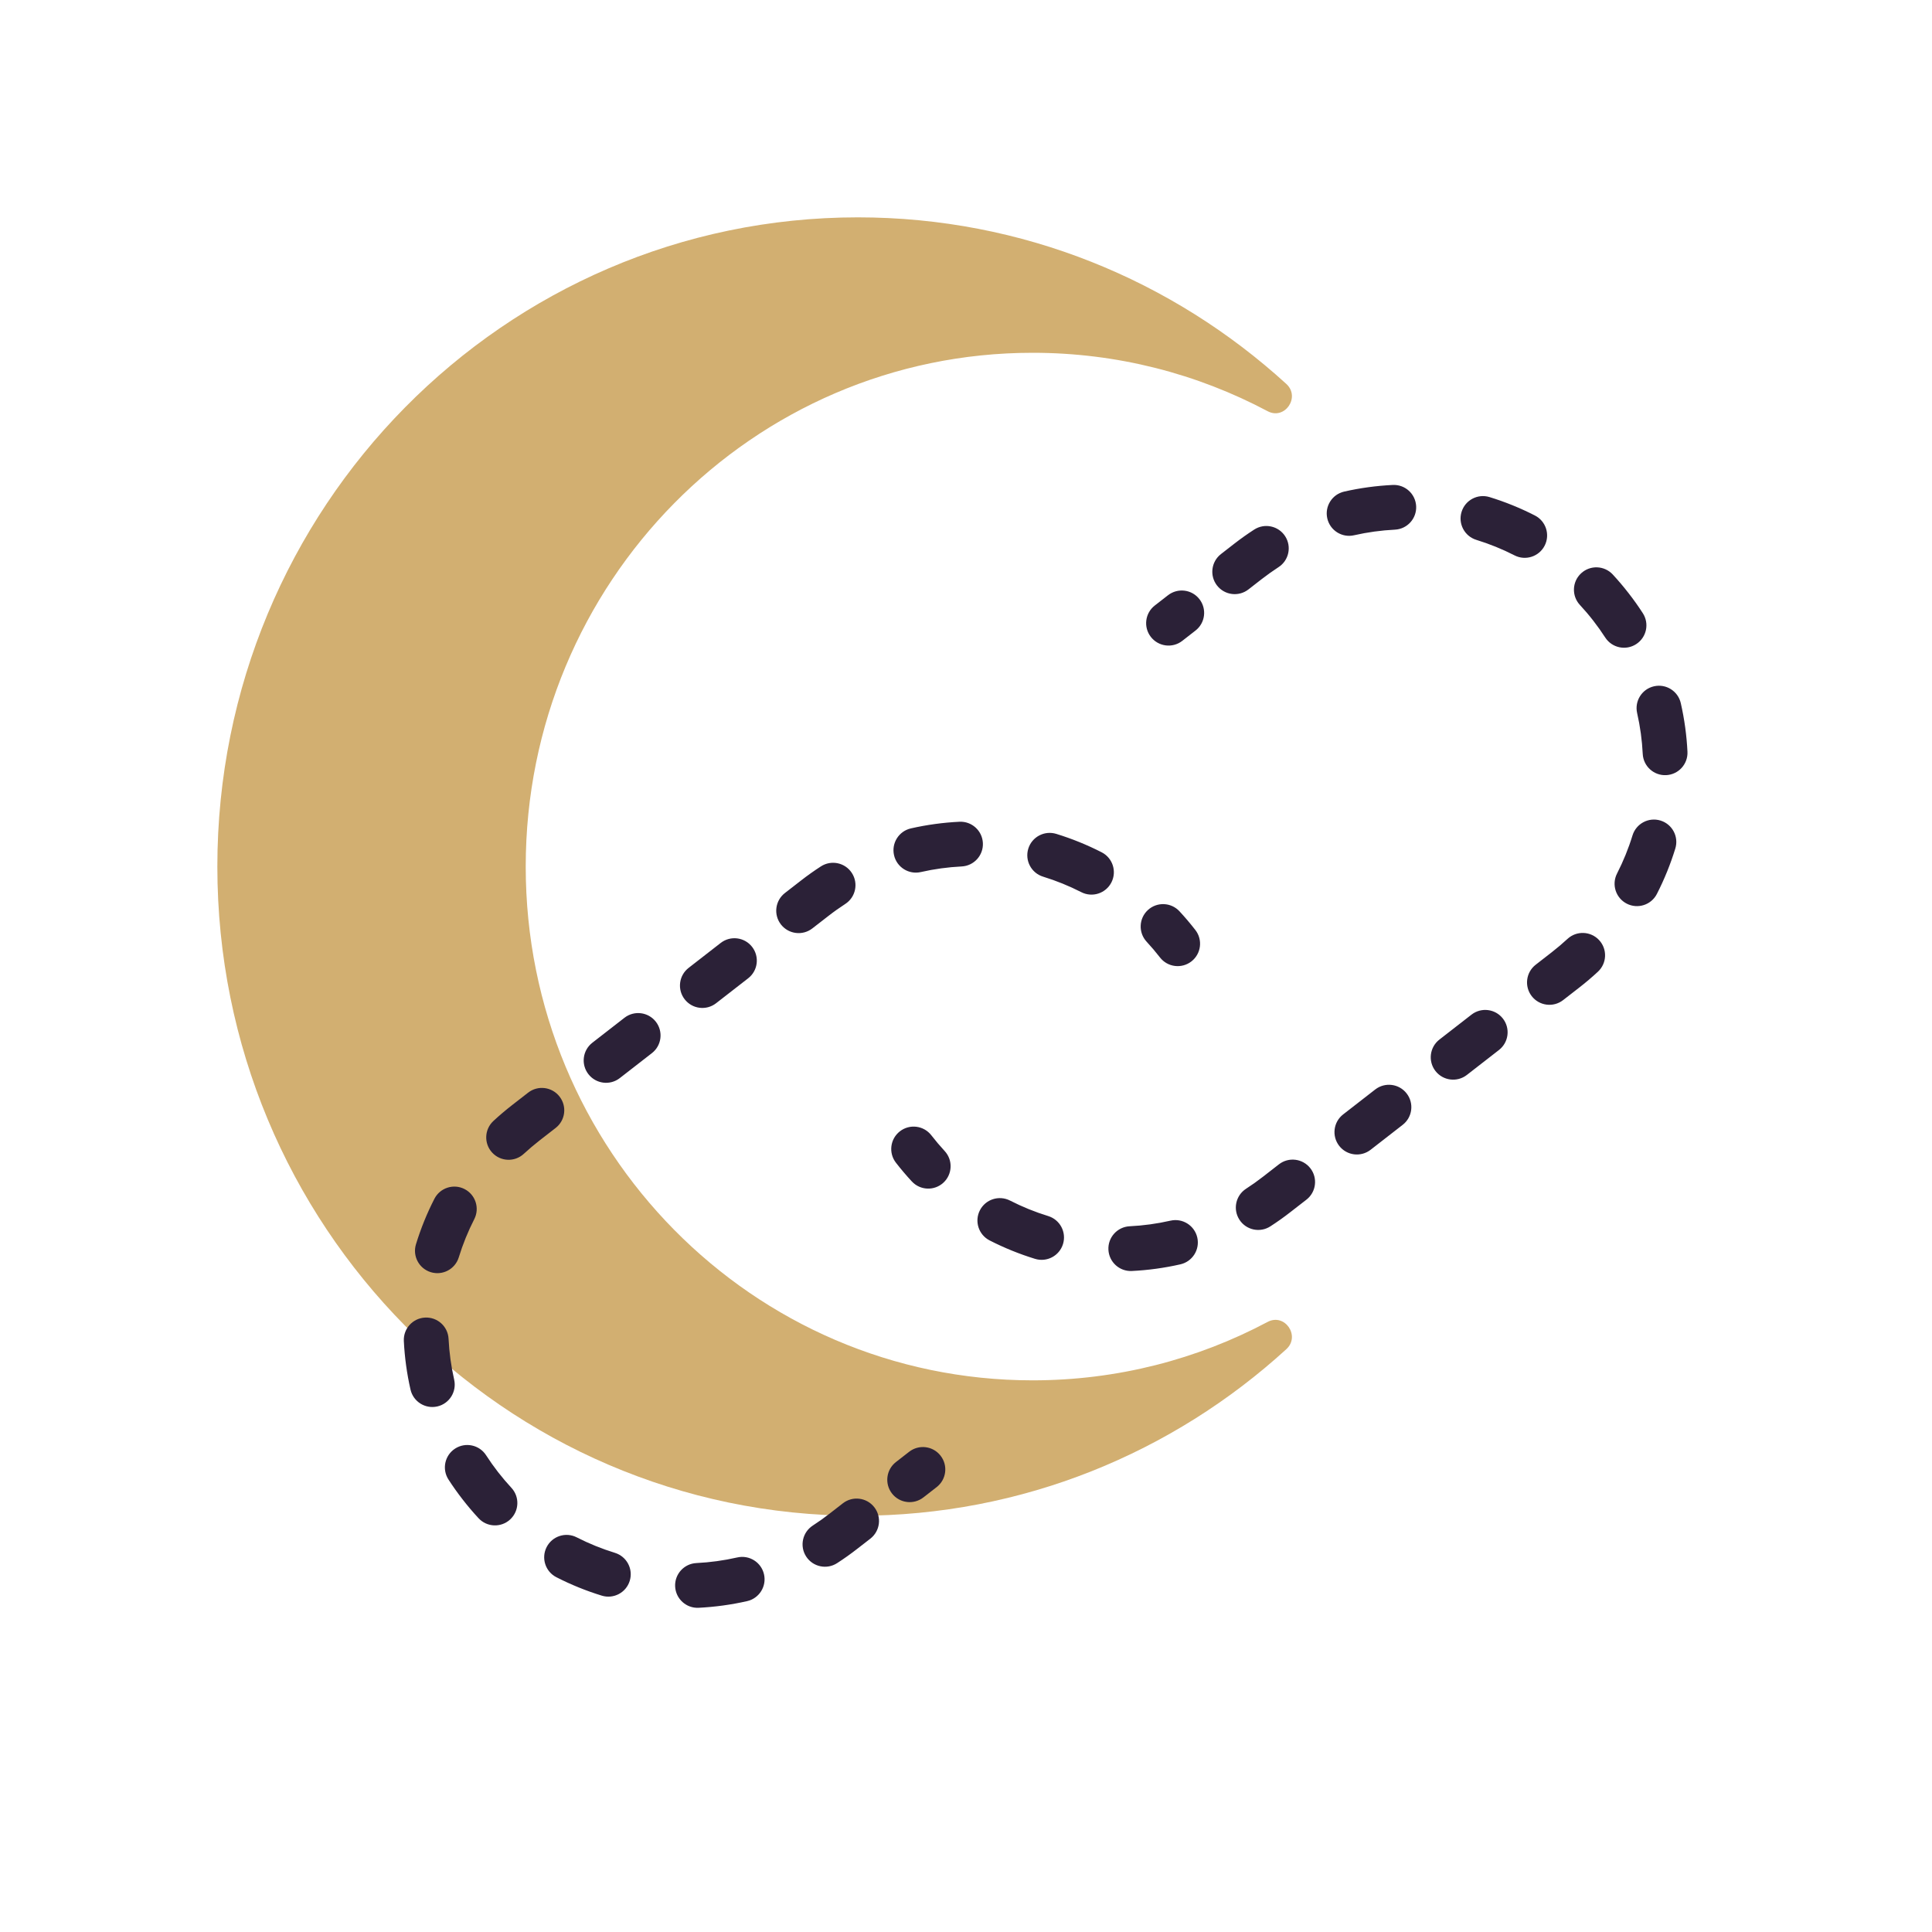
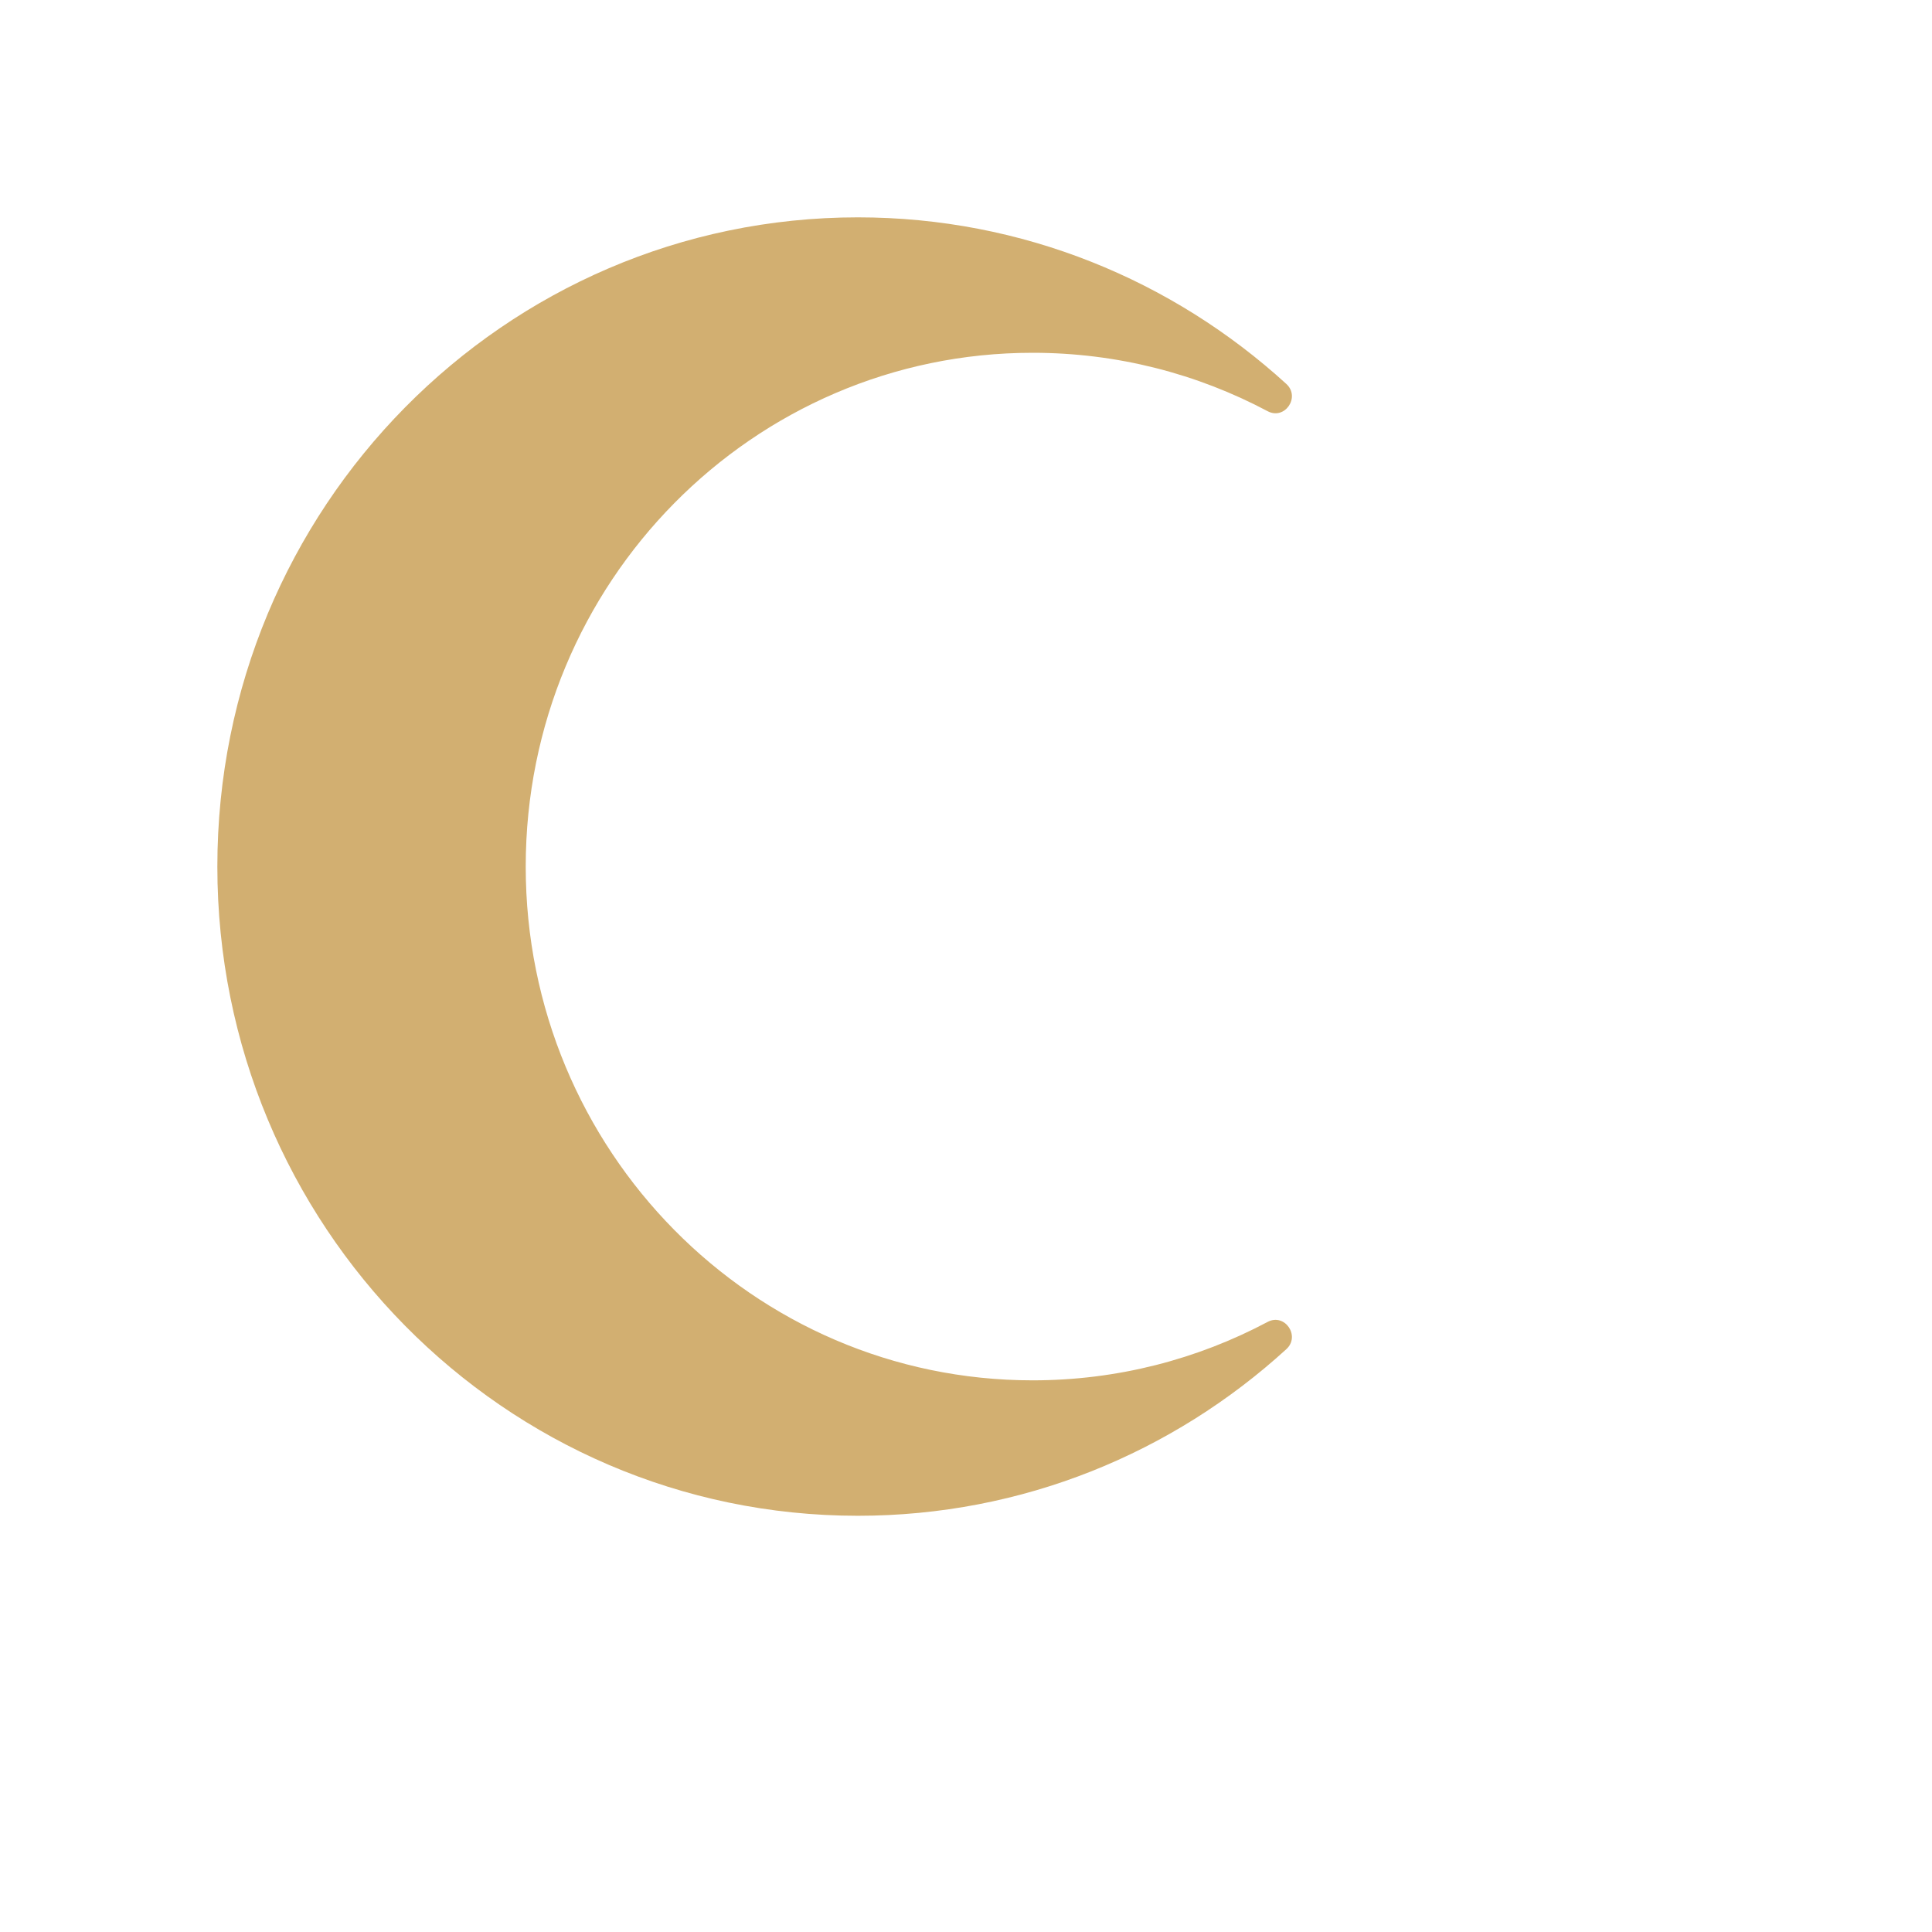
<svg xmlns="http://www.w3.org/2000/svg" width="80" height="80" viewBox="0 0 80 80" fill="none">
  <path d="M42.759 57.157C31.167 57.157 21.769 47.632 21.769 35.883C21.769 24.133 31.167 14.608 42.759 14.608C46.271 14.608 49.581 15.482 52.49 17.027C53.201 17.405 53.86 16.442 53.263 15.897C48.564 11.61 42.344 9 35.523 9C20.875 9 9 21.036 9 35.883C9 50.73 20.875 62.765 35.523 62.765C42.344 62.765 48.564 60.156 53.263 55.868C53.86 55.323 53.201 54.36 52.489 54.738C49.581 56.283 46.271 57.157 42.759 57.157H42.759Z" fill="#D2AF71" />
-   <path fill-rule="evenodd" clip-rule="evenodd" d="M58.64 20.961C58.665 21.472 58.271 21.907 57.759 21.932C57.193 21.96 56.627 22.037 56.069 22.164C55.57 22.278 55.074 21.965 54.96 21.466C54.846 20.967 55.159 20.47 55.658 20.356C56.322 20.205 56.995 20.114 57.668 20.081C58.18 20.055 58.615 20.45 58.64 20.961ZM60.52 21.197C60.67 20.707 61.189 20.433 61.678 20.583C62.323 20.781 62.952 21.036 63.558 21.346C64.014 21.579 64.194 22.138 63.961 22.594C63.728 23.049 63.169 23.23 62.714 22.997C62.204 22.736 61.675 22.522 61.133 22.355C60.644 22.205 60.369 21.686 60.52 21.197ZM65.471 23.739C65.846 23.391 66.433 23.413 66.781 23.789C67.009 24.035 67.228 24.293 67.437 24.563C67.647 24.832 67.843 25.108 68.025 25.39C68.304 25.82 68.181 26.394 67.751 26.672C67.321 26.951 66.747 26.828 66.469 26.398C66.316 26.161 66.15 25.928 65.974 25.701C65.797 25.473 65.612 25.256 65.42 25.049C65.072 24.673 65.095 24.086 65.471 23.739ZM53.215 22.203C53.493 22.633 53.37 23.207 52.94 23.485C52.703 23.639 52.471 23.804 52.243 23.981L51.695 24.407C51.291 24.721 50.709 24.648 50.394 24.244C50.08 23.84 50.153 23.257 50.557 22.943L51.105 22.517C51.375 22.307 51.651 22.111 51.933 21.929C52.362 21.651 52.936 21.773 53.215 22.203ZM49.666 24.81C49.98 25.214 49.907 25.796 49.503 26.11L48.955 26.537C48.551 26.851 47.969 26.778 47.654 26.373C47.34 25.969 47.413 25.387 47.817 25.073L48.365 24.647C48.77 24.333 49.352 24.405 49.666 24.81ZM68.488 28.418C68.987 28.304 69.484 28.616 69.598 29.116C69.749 29.78 69.841 30.452 69.874 31.126C69.899 31.637 69.505 32.072 68.993 32.097C68.482 32.122 68.047 31.728 68.022 31.217C67.994 30.65 67.917 30.085 67.79 29.527C67.677 29.028 67.989 28.531 68.488 28.418ZM68.758 33.977C69.247 34.128 69.522 34.646 69.371 35.136C69.173 35.78 68.918 36.41 68.608 37.016C68.375 37.472 67.817 37.652 67.361 37.419C66.905 37.185 66.725 36.627 66.958 36.171C67.218 35.662 67.433 35.133 67.599 34.591C67.75 34.102 68.268 33.827 68.758 33.977ZM40.699 34.907C40.724 35.418 40.33 35.853 39.819 35.878C39.252 35.906 38.687 35.983 38.129 36.11C37.63 36.224 37.133 35.911 37.02 35.412C36.906 34.913 37.218 34.416 37.718 34.302C38.382 34.151 39.054 34.06 39.728 34.027C40.239 34.002 40.674 34.396 40.699 34.907ZM42.579 35.142C42.73 34.653 43.248 34.379 43.738 34.529C44.382 34.727 45.012 34.982 45.618 35.292C46.074 35.525 46.254 36.084 46.021 36.539C45.788 36.995 45.229 37.176 44.773 36.942C44.264 36.682 43.735 36.468 43.193 36.301C42.703 36.151 42.429 35.632 42.579 35.142ZM66.216 38.928C66.564 39.304 66.541 39.89 66.165 40.238C65.919 40.466 65.661 40.685 65.391 40.895L64.727 41.411C64.323 41.726 63.74 41.653 63.426 41.249C63.112 40.844 63.185 40.262 63.589 39.948L64.254 39.431C64.481 39.254 64.698 39.07 64.906 38.878C65.281 38.53 65.868 38.553 66.216 38.928ZM35.274 36.149C35.553 36.579 35.43 37.153 35 37.431C34.763 37.585 34.53 37.75 34.303 37.927L33.638 38.443C33.234 38.757 32.652 38.684 32.337 38.28C32.023 37.876 32.096 37.294 32.5 36.979L33.165 36.463C33.434 36.253 33.711 36.057 33.992 35.875C34.422 35.597 34.996 35.719 35.274 36.149ZM47.53 37.684C47.906 37.337 48.492 37.359 48.84 37.735C49.068 37.981 49.287 38.239 49.497 38.509C49.811 38.913 49.738 39.495 49.334 39.81C48.93 40.124 48.347 40.051 48.033 39.647C47.856 39.419 47.672 39.202 47.48 38.995C47.132 38.619 47.154 38.032 47.53 37.684ZM62.232 42.177C62.546 42.581 62.473 43.163 62.069 43.478L60.74 44.511C60.336 44.825 59.754 44.752 59.439 44.348C59.125 43.944 59.198 43.361 59.602 43.047L60.931 42.014C61.336 41.7 61.918 41.773 62.232 42.177ZM31.143 39.208C31.457 39.613 31.385 40.195 30.98 40.509L29.651 41.542C29.247 41.856 28.665 41.783 28.351 41.379C28.037 40.975 28.109 40.393 28.514 40.078L29.843 39.045C30.247 38.731 30.829 38.804 31.143 39.208ZM58.245 45.276C58.56 45.68 58.487 46.263 58.082 46.577L56.754 47.61C56.349 47.924 55.767 47.851 55.453 47.447C55.139 47.043 55.211 46.46 55.616 46.146L56.945 45.113C57.349 44.799 57.931 44.872 58.245 45.276ZM27.157 42.307C27.471 42.712 27.398 43.294 26.994 43.608L25.665 44.641C25.261 44.956 24.678 44.883 24.364 44.478C24.05 44.074 24.123 43.492 24.527 43.178L25.856 42.145C26.26 41.83 26.842 41.903 27.157 42.307ZM54.259 48.375C54.573 48.779 54.5 49.362 54.096 49.676L53.431 50.192C53.162 50.402 52.886 50.598 52.604 50.78C52.174 51.059 51.6 50.936 51.322 50.506C51.044 50.076 51.166 49.502 51.596 49.224C51.833 49.071 52.066 48.905 52.293 48.729L52.958 48.212C53.362 47.898 53.944 47.971 54.259 48.375ZM37.262 46.846C37.666 46.531 38.249 46.604 38.563 47.008C38.74 47.236 38.924 47.453 39.116 47.661C39.464 48.036 39.441 48.623 39.066 48.971C38.69 49.319 38.104 49.296 37.756 48.92C37.528 48.674 37.309 48.416 37.099 48.146C36.785 47.742 36.858 47.16 37.262 46.846ZM23.17 45.407C23.484 45.811 23.411 46.393 23.007 46.707L22.342 47.224C22.115 47.401 21.898 47.586 21.69 47.777C21.315 48.125 20.728 48.103 20.38 47.727C20.032 47.351 20.055 46.765 20.431 46.417C20.677 46.189 20.935 45.97 21.205 45.76L21.869 45.244C22.273 44.929 22.856 45.002 23.17 45.407ZM40.575 50.116C40.809 49.66 41.367 49.48 41.823 49.713C42.332 49.973 42.861 50.188 43.403 50.354C43.893 50.505 44.167 51.023 44.017 51.513C43.866 52.002 43.348 52.277 42.858 52.126C42.214 51.928 41.584 51.673 40.978 51.363C40.522 51.13 40.342 50.571 40.575 50.116ZM49.577 51.243C49.69 51.742 49.378 52.239 48.878 52.353C48.214 52.504 47.542 52.596 46.868 52.629C46.357 52.654 45.922 52.26 45.897 51.748C45.872 51.237 46.266 50.802 46.777 50.777C47.344 50.749 47.909 50.672 48.467 50.545C48.966 50.431 49.463 50.744 49.577 51.243ZM19.235 49.236C19.691 49.47 19.871 50.028 19.638 50.484C19.378 50.993 19.163 51.522 18.997 52.064C18.846 52.554 18.328 52.828 17.838 52.678C17.349 52.528 17.074 52.009 17.225 51.52C17.423 50.875 17.677 50.245 17.988 49.639C18.221 49.184 18.78 49.003 19.235 49.236ZM17.603 54.558C18.114 54.533 18.549 54.927 18.574 55.438C18.602 56.005 18.679 56.57 18.806 57.128C18.919 57.627 18.607 58.124 18.108 58.238C17.608 58.351 17.112 58.039 16.998 57.539C16.847 56.876 16.755 56.203 16.722 55.529C16.697 55.018 17.091 54.583 17.603 54.558ZM38.947 60.277C39.262 60.681 39.189 61.264 38.785 61.578L38.236 62.005C37.831 62.319 37.249 62.246 36.935 61.842C36.621 61.438 36.694 60.855 37.098 60.541L37.647 60.114C38.051 59.8 38.633 59.873 38.947 60.277ZM18.845 59.983C19.275 59.705 19.849 59.828 20.127 60.257C20.28 60.494 20.445 60.727 20.622 60.955C20.799 61.182 20.984 61.399 21.176 61.607C21.524 61.982 21.501 62.569 21.125 62.917C20.75 63.264 20.163 63.242 19.816 62.866C19.587 62.62 19.368 62.362 19.159 62.092C18.949 61.823 18.753 61.547 18.571 61.265C18.292 60.835 18.415 60.261 18.845 59.983ZM36.203 62.411C36.517 62.815 36.444 63.397 36.04 63.712L35.491 64.138C35.221 64.348 34.945 64.544 34.663 64.726C34.234 65.004 33.66 64.882 33.381 64.452C33.103 64.022 33.226 63.448 33.656 63.17C33.893 63.017 34.126 62.851 34.353 62.675L34.902 62.248C35.306 61.934 35.889 62.007 36.203 62.411ZM22.635 64.062C22.868 63.606 23.427 63.425 23.882 63.659C24.392 63.919 24.921 64.133 25.463 64.3C25.952 64.451 26.227 64.969 26.076 65.459C25.926 65.948 25.407 66.223 24.918 66.072C24.273 65.874 23.644 65.619 23.038 65.309C22.582 65.076 22.402 64.517 22.635 64.062ZM31.636 65.189C31.75 65.688 31.437 66.185 30.938 66.299C30.274 66.45 29.601 66.541 28.928 66.575C28.416 66.6 27.982 66.205 27.956 65.694C27.931 65.183 28.325 64.748 28.837 64.723C29.403 64.695 29.969 64.618 30.527 64.491C31.026 64.377 31.523 64.69 31.636 65.189Z" fill="#2B2137" />
</svg>